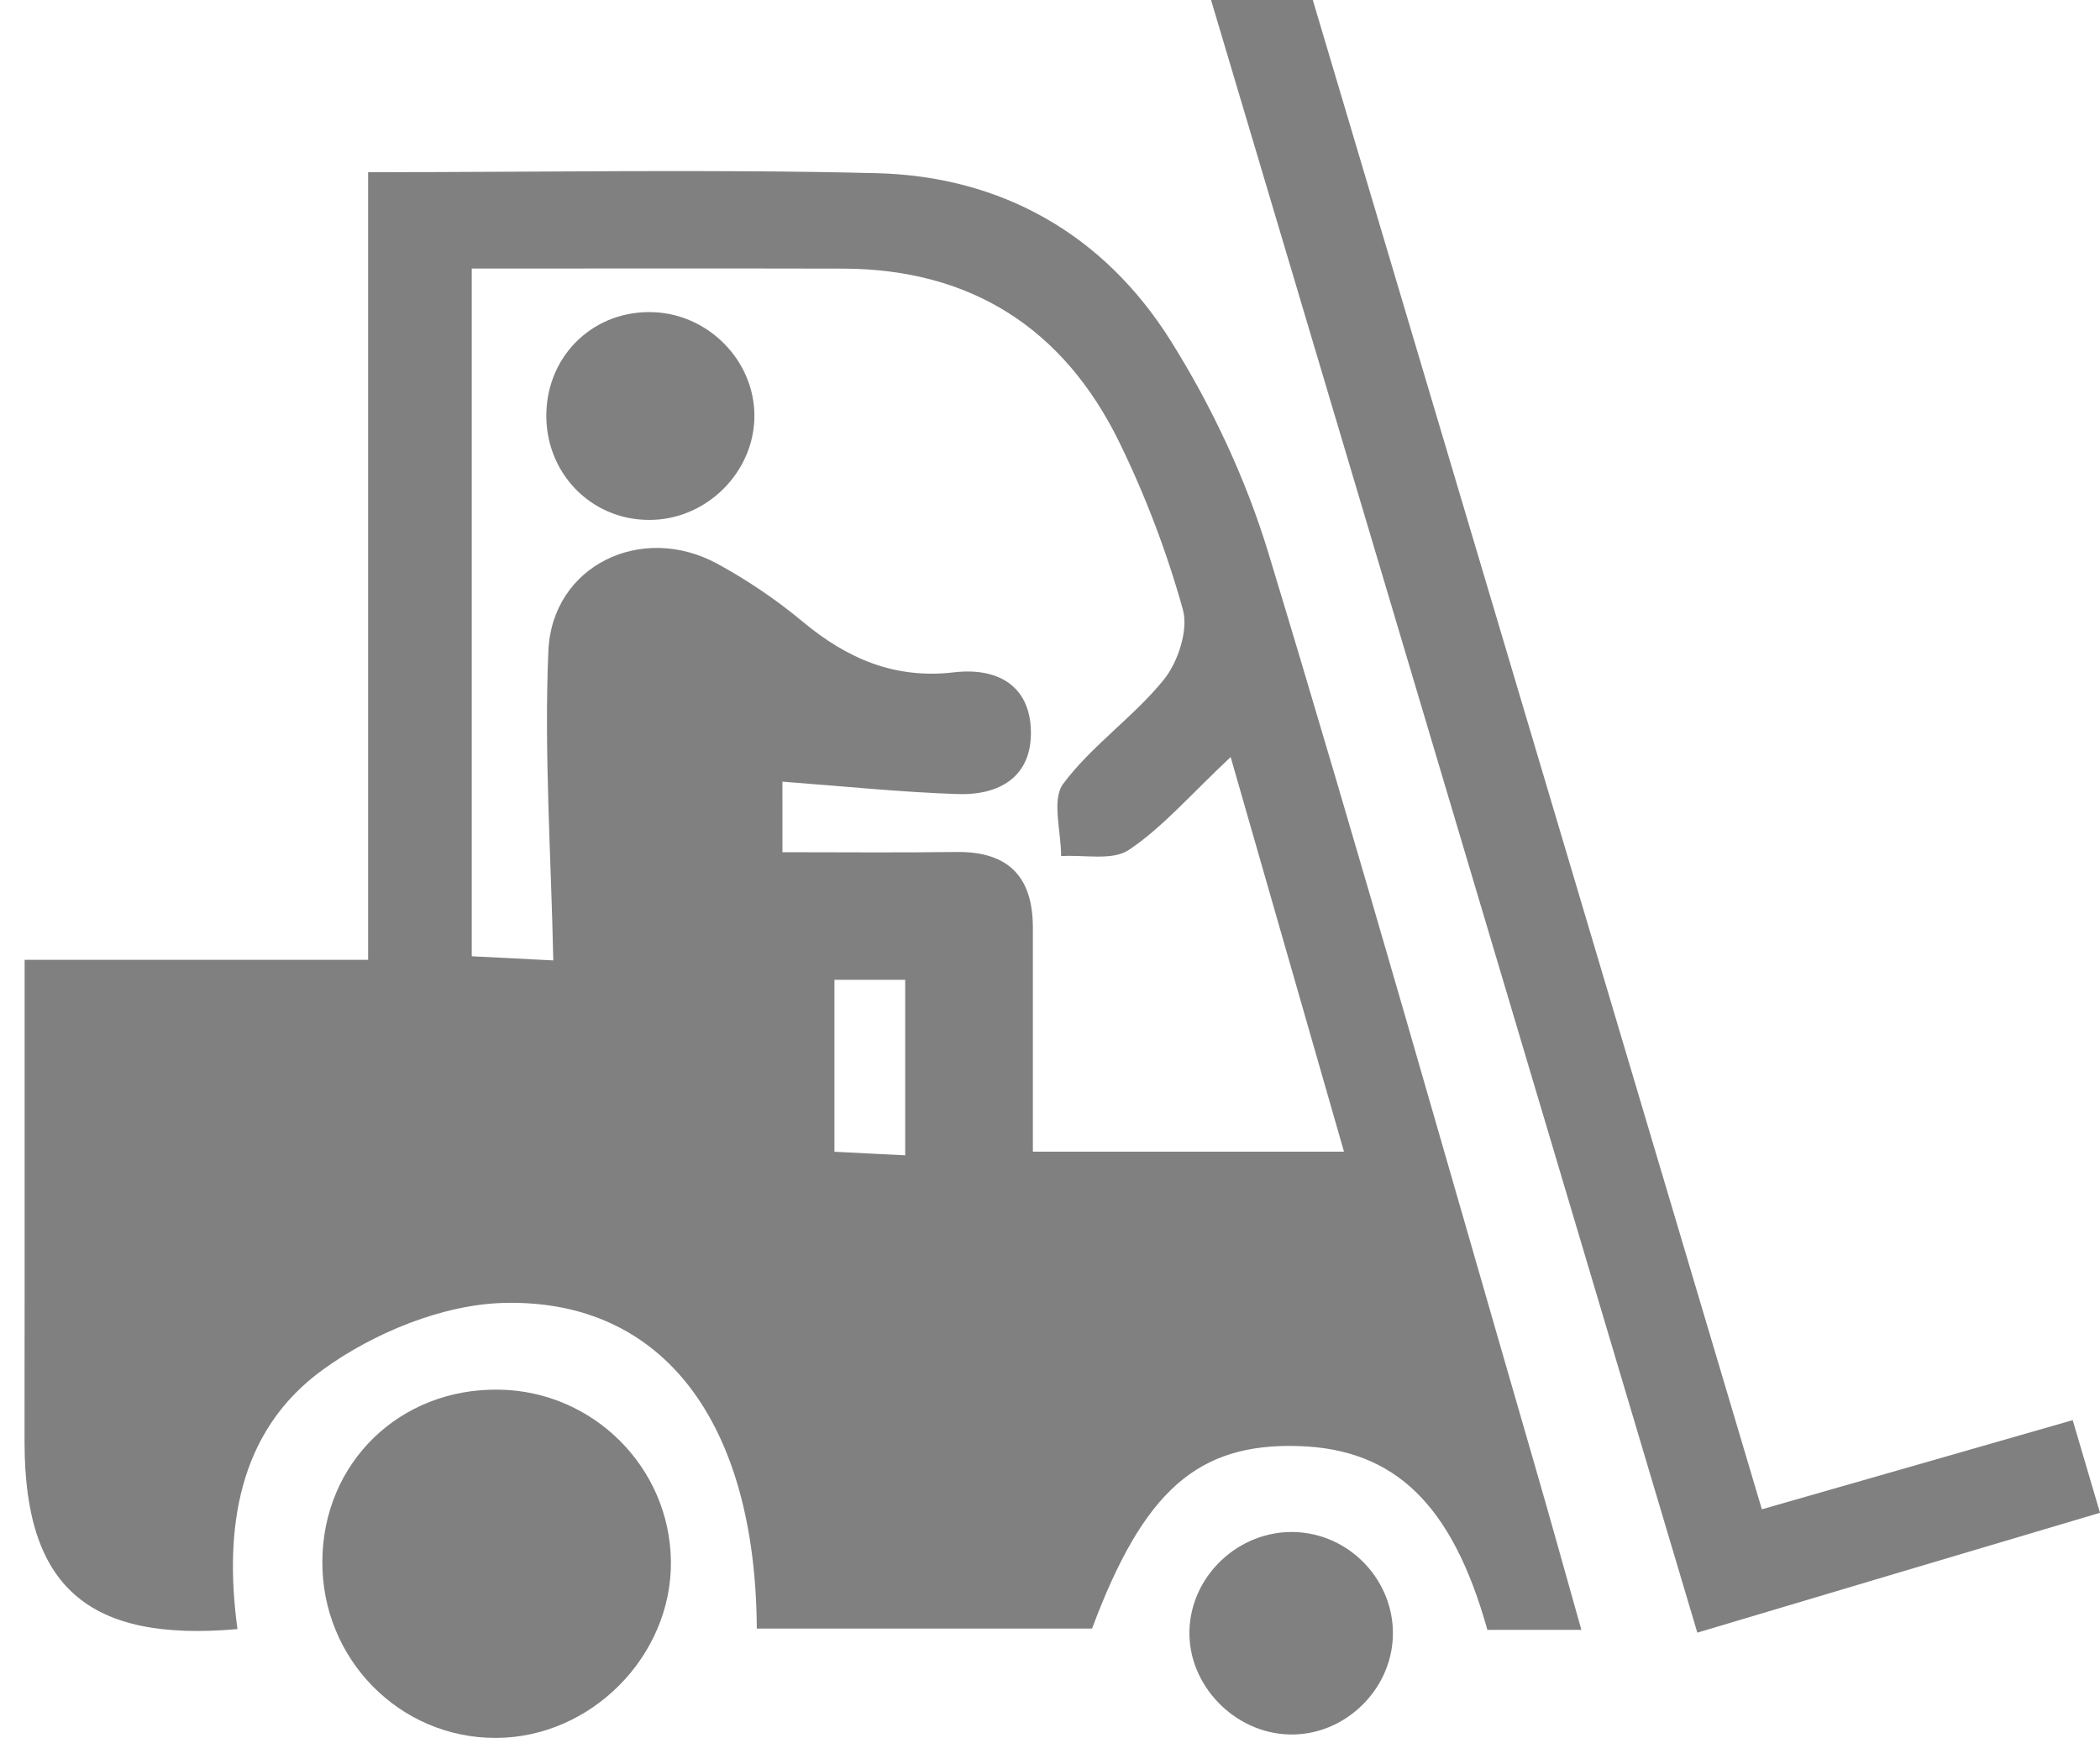
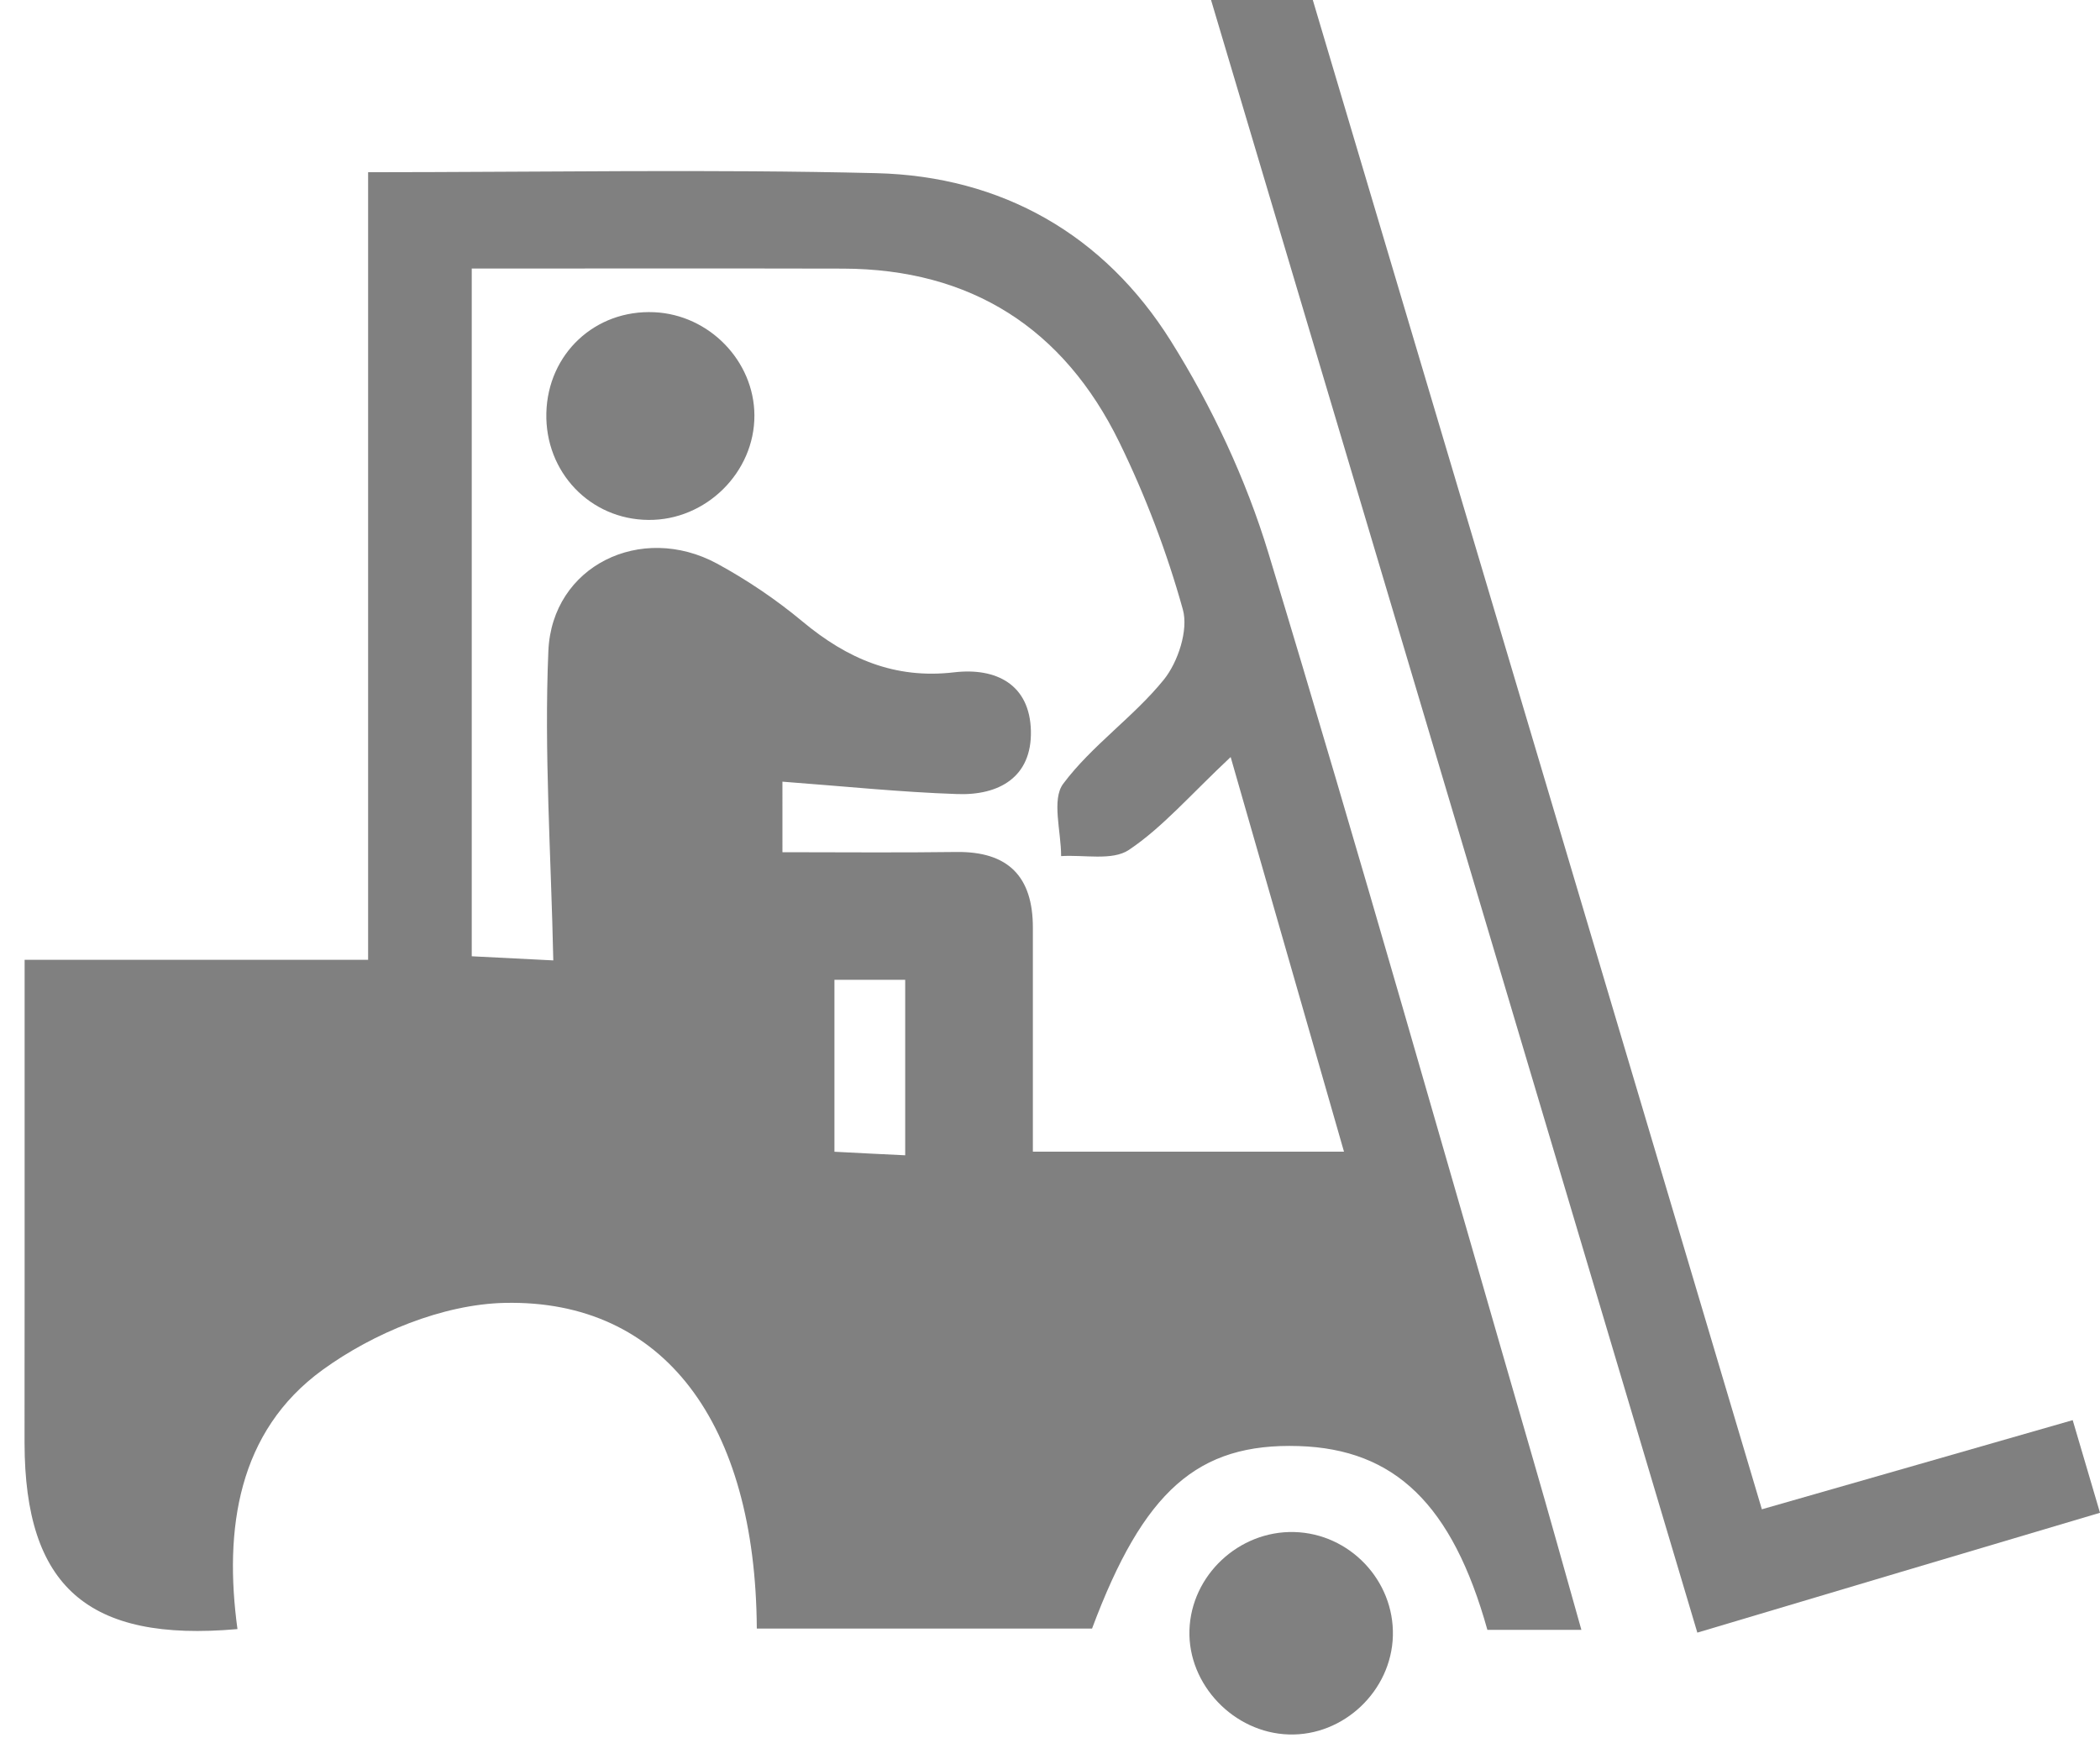
<svg xmlns="http://www.w3.org/2000/svg" version="1.1" id="Layer_1" x="0px" y="0px" width="28.997px" height="23.997px" viewBox="0 0 28.997 23.997" enable-background="new 0 0 28.997 23.997" xml:space="preserve">
  <g>
    <g>
      <path fill-rule="evenodd" clip-rule="evenodd" fill="#808080" d="M-30.191,9.597c0.297-1.7-0.05-3.157-1.276-4.324    c-0.884-0.842-1.95-1.225-3.172-1.174c-1.469,0.061-2.618,0.713-3.447,1.911c-0.821,1.185-0.929,2.496-0.538,3.913    c-5.736,0-11.412,0-17.091,0c0.902-3.374-1.427-5.494-3.451-5.783c-1.477-0.21-2.775,0.187-3.845,1.264    c-0.854,0.861-1.05,1.435-1.267,3.907c-0.656-0.161-1.31-0.307-1.95-0.493c-0.114-0.034-0.239-0.228-0.259-0.361    c-0.139-0.943-0.254-1.891-0.372-2.837c-0.009-0.069-0.013-0.175,0.026-0.208c0.66-0.544,0.303-1.333,0.494-1.985    c0.109-0.377,0.22-0.795,0.463-1.083c1.06-1.26,2.161-2.484,3.263-3.709c0.228-0.253,0.268-0.427,0.032-0.709    c-0.377-0.452-0.015-1.182,0.607-1.211c3.327-0.159,6.654-0.351,9.984-0.432c2.075-0.05,4.154,0.104,6.23,0.105    c0.872,0,1.586,0.323,2.299,0.746c1.941,1.149,3.703,2.53,5.332,4.09c0.18,0.173,0.469,0.298,0.72,0.321    c2.799,0.265,5.567,0.694,8.27,1.486c0.156,0.045,0.339,0.109,0.436,0.227c1.477,1.78,1.971,3.101,1.136,5.411    c-0.18,0.498-0.475,0.688-0.966,0.725C-29.054,9.433-29.572,9.519-30.191,9.597z M-49.596,1.433    c-0.131-1.375-0.258-2.701-0.38-3.981c-2.258,0-4.453,0-6.692,0c0.083,1.386,0.16,2.661,0.24,3.981    C-54.121,1.433-51.889,1.433-49.596,1.433z M-41.218,1.103c0.038-0.024,0.075-0.051,0.113-0.075    c-0.103-0.132-0.186-0.288-0.312-0.394c-1.003-0.835-2.007-1.67-3.027-2.483c-0.274-0.217-0.595-0.481-0.918-0.517    c-1.163-0.133-2.337-0.177-3.611-0.262c0.334,1.366,0.634,2.632,0.968,3.888c0.028,0.102,0.288,0.197,0.441,0.201    c1.365,0.029,2.73,0.026,4.095,0.059c0.356,0.009,0.498-0.125,0.557-0.46c0.054-0.304,0.17-0.595,0.285-0.981    C-42.111,0.454-41.664,0.779-41.218,1.103z M-57.704-2.64c-0.602,0.197-1.236,0.21-1.469,0.522    c-0.528,0.705-0.876,1.551-1.263,2.356c-0.181,0.375,0.195,1.149,0.548,1.165c0.61,0.027,1.223,0.008,1.86,0.008    C-57.923,0.099-57.822-1.159-57.704-2.64z M-65.829,4.208c1.011,0.066,1.701-0.511,1.936-2.236c-0.362,0-0.827-0.143-1.035,0.027    C-65.601,2.546-66.123,3.231-65.829,4.208z M-27.574,5.692c-0.433-0.727-0.818-1.372-1.239-2.077    c-0.398,0.515-0.41,0.94-0.171,1.359C-28.708,5.457-28.286,5.71-27.574,5.692z M-45.663,3.147c-0.604,0-1.179,0-1.792,0    c0.145,0.534,0.51,0.667,0.944,0.644C-46.115,3.768-45.742,3.667-45.663,3.147z M-54.172,3.124c-0.624,0-1.188,0-1.798,0    c0.112,0.516,0.468,0.683,0.86,0.686C-54.708,3.811-54.296,3.712-54.172,3.124z" />
-       <path fill-rule="evenodd" clip-rule="evenodd" fill="#808080" d="M-34.458,12.225c-2.114,0.001-3.769-1.652-3.773-3.768    c-0.004-2.084,1.694-3.771,3.79-3.766c2.059,0.005,3.742,1.69,3.748,3.753C-30.685,10.55-32.353,12.225-34.458,12.225z     M-34.499,6.31c-1.185,0.014-2.152,1.028-2.119,2.22c0.032,1.148,0.998,2.096,2.134,2.093c1.194-0.004,2.192-0.99,2.192-2.166    C-32.293,7.283-33.307,6.297-34.499,6.31z" />
      <path fill-rule="evenodd" clip-rule="evenodd" fill="#808080" d="M-59.789,12.227c-2.132,0.026-3.83-1.592-3.863-3.68    c-0.033-2.11,1.622-3.84,3.699-3.853c2.252-0.016,3.743,1.665,3.83,3.722C-56.036,10.484-57.74,12.203-59.789,12.227z     M-59.876,6.31c-1.171-0.015-2.165,0.98-2.171,2.177c-0.006,1.07,1.001,2.143,2.037,2.167c1.162,0.027,2.305-0.984,2.323-2.056    C-57.667,7.355-58.652,6.326-59.876,6.31z" />
      <path fill-rule="evenodd" clip-rule="evenodd" fill="#808080" d="M-33.005,9.788c-0.199,0.153-0.327,0.253-0.484,0.375    c-0.323-0.429-0.634-0.842-0.984-1.309c-0.278,0.494-0.523,0.928-0.796,1.413c-0.175-0.103-0.326-0.19-0.535-0.313    c0.327-0.453,0.627-0.869,0.972-1.346c-0.55-0.143-1.049-0.273-1.595-0.416c0.057-0.201,0.105-0.369,0.164-0.575    c0.517,0.187,1.001,0.361,1.515,0.545c0-0.553,0-1.054,0-1.607c0.168,0,0.336,0,0.574,0c-0.037,0.536-0.071,1.051-0.11,1.629    c0.529-0.185,1.014-0.354,1.558-0.543c0.056,0.186,0.11,0.365,0.178,0.589c-0.531,0.122-0.997,0.228-1.572,0.358    C-33.718,9.024-33.382,9.384-33.005,9.788z" />
      <path fill-rule="evenodd" clip-rule="evenodd" fill="#808080" d="M-58.005,8.164c-0.49,0.142-0.949,0.272-1.493,0.429    c0.379,0.42,0.709,0.783,1.037,1.144c-0.338,0.377-0.338,0.377-1.428-0.843c-0.265,0.455-0.522,0.895-0.809,1.387    c-0.183-0.127-0.326-0.225-0.492-0.339c0.322-0.45,0.614-0.859,0.951-1.33c-0.559-0.148-1.07-0.284-1.612-0.429    c0.068-0.206,0.119-0.359,0.187-0.566c0.505,0.182,0.988,0.354,1.508,0.54c0-0.549,0-1.062,0-1.608c0.175,0,0.332,0,0.567,0    c-0.033,0.525-0.064,1.038-0.1,1.63c0.428-0.141,0.808-0.264,1.185-0.391C-58.158,7.669-58.03,7.82-58.005,8.164z" />
    </g>
  </g>
  <g>
    <g>
      <path fill-rule="evenodd" clip-rule="evenodd" fill="#006EC7" d="M-18.144,58.265c0.297-1.7-0.05-3.157-1.276-4.324    c-0.884-0.842-1.95-1.225-3.172-1.174c-1.469,0.061-2.618,0.713-3.447,1.911c-0.821,1.185-0.929,2.496-0.538,3.913    c-5.736,0-11.412,0-17.091,0c0.902-3.374-1.427-5.494-3.451-5.783c-1.477-0.21-2.775,0.187-3.845,1.264    c-0.854,0.861-1.05,1.435-1.267,3.907c-0.656-0.161-1.31-0.307-1.95-0.493c-0.114-0.034-0.239-0.228-0.259-0.361    c-0.139-0.943-0.254-1.891-0.372-2.837c-0.009-0.069-0.013-0.175,0.026-0.208c0.66-0.544,0.303-1.333,0.494-1.985    c0.109-0.377,0.22-0.795,0.463-1.083c1.06-1.26,2.161-2.484,3.263-3.709c0.228-0.253,0.268-0.427,0.032-0.709    c-0.377-0.452-0.015-1.182,0.607-1.211c3.327-0.159,6.654-0.351,9.984-0.432c2.075-0.05,4.154,0.104,6.23,0.105    c0.872,0,1.586,0.323,2.299,0.746c1.941,1.149,3.703,2.53,5.332,4.09c0.18,0.173,0.469,0.298,0.72,0.321    c2.799,0.265,5.567,0.694,8.27,1.486c0.156,0.045,0.339,0.109,0.436,0.227c1.477,1.78,1.971,3.101,1.136,5.411    c-0.18,0.498-0.475,0.688-0.966,0.725C-17.007,58.101-17.525,58.187-18.144,58.265z M-37.549,50.101    c-0.131-1.375-0.258-2.701-0.38-3.981c-2.258,0-4.453,0-6.692,0c0.083,1.386,0.16,2.661,0.24,3.981    C-42.074,50.101-39.842,50.101-37.549,50.101z M-29.171,49.771c0.038-0.024,0.075-0.051,0.113-0.075    c-0.103-0.132-0.186-0.288-0.312-0.394c-1.003-0.835-2.007-1.67-3.027-2.483c-0.274-0.217-0.595-0.481-0.918-0.517    c-1.163-0.133-2.337-0.177-3.611-0.262c0.334,1.366,0.634,2.632,0.968,3.888c0.028,0.102,0.288,0.197,0.441,0.201    c1.365,0.029,2.73,0.026,4.095,0.059c0.356,0.009,0.498-0.125,0.557-0.46c0.054-0.304,0.17-0.595,0.285-0.981    C-30.064,49.121-29.617,49.446-29.171,49.771z M-45.657,46.027c-0.602,0.197-1.236,0.21-1.469,0.522    c-0.528,0.705-0.876,1.551-1.263,2.356c-0.181,0.375,0.195,1.149,0.548,1.165c0.61,0.027,1.223,0.008,1.86,0.008    C-45.876,48.767-45.775,47.509-45.657,46.027z M-53.782,52.875c1.011,0.066,1.701-0.511,1.936-2.236    c-0.362,0-0.827-0.143-1.035,0.027C-53.554,51.214-54.076,51.898-53.782,52.875z M-15.527,54.359    c-0.433-0.727-0.818-1.372-1.239-2.077c-0.398,0.515-0.41,0.94-0.171,1.359C-16.662,54.124-16.239,54.378-15.527,54.359z     M-33.616,51.814c-0.604,0-1.179,0-1.792,0c0.145,0.534,0.51,0.667,0.944,0.644C-34.068,52.436-33.695,52.334-33.616,51.814z     M-42.125,51.791c-0.624,0-1.188,0-1.798,0c0.112,0.516,0.468,0.683,0.86,0.686C-42.662,52.479-42.249,52.38-42.125,51.791z" />
-       <path fill-rule="evenodd" clip-rule="evenodd" fill="#006EC7" d="M-22.411,60.893c-2.114,0.001-3.769-1.652-3.773-3.768    c-0.004-2.084,1.694-3.771,3.79-3.766c2.059,0.005,3.742,1.69,3.748,3.753C-18.638,59.218-20.306,60.893-22.411,60.893z     M-22.452,54.978c-1.185,0.014-2.152,1.028-2.119,2.22c0.032,1.148,0.998,2.096,2.134,2.093c1.194-0.004,2.192-0.99,2.192-2.166    C-20.246,55.95-21.26,54.965-22.452,54.978z" />
      <path fill-rule="evenodd" clip-rule="evenodd" fill="#006EC7" d="M-47.742,60.895c-2.132,0.026-3.83-1.592-3.863-3.68    c-0.033-2.11,1.622-3.84,3.699-3.853c2.252-0.016,3.743,1.665,3.83,3.722C-43.989,59.151-45.693,60.87-47.742,60.895z     M-47.829,54.978C-49,54.963-49.994,55.958-50,57.154c-0.006,1.07,1.001,2.143,2.037,2.167c1.162,0.027,2.305-0.984,2.323-2.056    C-45.621,56.022-46.605,54.993-47.829,54.978z" />
      <path fill-rule="evenodd" clip-rule="evenodd" fill="#006EC7" d="M-20.958,58.455c-0.199,0.153-0.327,0.253-0.484,0.375    c-0.323-0.429-0.634-0.842-0.984-1.309c-0.278,0.494-0.523,0.928-0.796,1.413c-0.175-0.103-0.326-0.19-0.535-0.313    c0.327-0.453,0.627-0.869,0.972-1.346c-0.55-0.143-1.049-0.273-1.595-0.416c0.057-0.201,0.105-0.369,0.164-0.575    c0.517,0.187,1.001,0.361,1.515,0.545c0-0.553,0-1.054,0-1.607c0.168,0,0.336,0,0.574,0c-0.037,0.536-0.071,1.051-0.11,1.629    c0.529-0.185,1.014-0.354,1.558-0.543c0.056,0.186,0.11,0.365,0.178,0.589c-0.531,0.122-0.997,0.228-1.572,0.358    C-21.671,57.691-21.335,58.052-20.958,58.455z" />
      <path fill-rule="evenodd" clip-rule="evenodd" fill="#006EC7" d="M-45.958,56.831c-0.49,0.142-0.949,0.272-1.493,0.429    c0.379,0.42,0.709,0.783,1.037,1.144c-0.338,0.377-0.338,0.377-1.428-0.843c-0.265,0.455-0.522,0.895-0.809,1.387    c-0.183-0.127-0.326-0.225-0.492-0.339c0.322-0.45,0.614-0.859,0.951-1.33c-0.559-0.148-1.07-0.284-1.612-0.429    c0.068-0.206,0.119-0.359,0.187-0.566c0.505,0.182,0.988,0.354,1.508,0.54c0-0.549,0-1.062,0-1.608c0.175,0,0.332,0,0.567,0    c-0.033,0.525-0.064,1.038-0.1,1.63c0.428-0.141,0.808-0.264,1.185-0.391C-46.111,56.337-45.983,56.487-45.958,56.831z" />
    </g>
  </g>
  <g>
    <path fill-rule="evenodd" clip-rule="evenodd" fill="#808080" d="M12.099,2.391c1.738,0.042,3.148,0.852,4.066,2.314   c0.568,0.906,1.039,1.909,1.349,2.93c1.262,4.158,2.445,8.341,3.655,12.515c0.219,0.754,0.429,1.511,0.667,2.355   c-0.526,0-0.921,0-1.298,0c-0.485-1.735-1.28-2.496-2.605-2.538c-1.396-0.044-2.143,0.617-2.854,2.52c-1.548,0-3.09,0-4.629,0   c-0.017-2.833-1.281-4.546-3.482-4.497c-0.853,0.019-1.812,0.415-2.514,0.925c-1.171,0.85-1.363,2.203-1.175,3.579   c-2.072,0.184-2.936-0.592-2.94-2.567c-0.001-0.702,0.001-1.402,0.001-2.104c0-1.488,0-2.977,0-4.57c1.634,0,3.148,0,4.743,0   c0-3.663,0-7.219,0-10.875C7.517,2.377,9.809,2.335,12.099,2.391z M10.804,11.767c0.825,0,1.613,0.008,2.402-0.003   c0.716-0.009,1.057,0.34,1.056,1.047c0,1.012,0,2.021,0,3.091c1.449,0,2.801,0,4.296,0c-0.52-1.812-1.021-3.553-1.565-5.449   c-0.564,0.53-0.942,0.972-1.406,1.283c-0.228,0.152-0.618,0.064-0.935,0.085c0.001-0.34-0.134-0.781,0.029-0.999   c0.395-0.529,0.971-0.921,1.389-1.437c0.197-0.244,0.342-0.687,0.263-0.969c-0.22-0.791-0.517-1.572-0.878-2.311   c-0.768-1.569-2.046-2.391-3.814-2.396c-1.686-0.004-3.37-0.001-5.127-0.001c0,3.16,0,6.266,0,9.496   c0.424,0.021,0.88,0.044,1.126,0.057c-0.031-1.466-0.128-2.874-0.068-4.273c0.05-1.175,1.28-1.773,2.329-1.206   c0.417,0.227,0.818,0.498,1.183,0.802c0.615,0.512,1.272,0.796,2.093,0.699c0.579-0.067,1.044,0.168,1.058,0.811   c0.013,0.639-0.443,0.892-1.021,0.87c-0.778-0.026-1.554-0.107-2.41-0.171C10.804,11.037,10.804,11.348,10.804,11.767z    M11.522,13.529c0,0.799,0,1.545,0,2.374c0.334,0.018,0.627,0.032,0.977,0.049c0-0.848,0-1.62,0-2.423   C12.164,13.529,11.867,13.529,11.522,13.529z" />
    <path fill-rule="evenodd" clip-rule="evenodd" fill="#808080" d="M23.437,22.543c1.917-0.572,3.684-1.098,5.56-1.655   c-0.123-0.417-0.235-0.798-0.377-1.279c-1.423,0.408-2.811,0.808-4.292,1.231c-2.232-7.503-4.441-14.927-6.672-22.424   c-0.438,0.133-0.821,0.246-1.29,0.388C18.725,6.724,21.067,14.59,23.437,22.543z" />
-     <path fill-rule="evenodd" clip-rule="evenodd" fill="#808080" d="M4.451,21.558C4.442,22.906,5.517,24,6.847,23.997   c1.315-0.003,2.432-1.131,2.417-2.44c-0.015-1.294-1.071-2.349-2.372-2.369C5.521,19.165,4.459,20.195,4.451,21.558z" />
    <path fill-rule="evenodd" clip-rule="evenodd" fill="#808080" d="M16.424,22.51c-0.023,0.75,0.612,1.416,1.371,1.439   c0.758,0.024,1.418-0.602,1.438-1.362c0.02-0.765-0.598-1.413-1.362-1.433C17.106,21.134,16.447,21.752,16.424,22.51z" />
    <path fill-rule="evenodd" clip-rule="evenodd" fill="#808080" d="M7.544,5.702c-0.02,0.816,0.604,1.471,1.409,1.477   c0.795,0.008,1.468-0.658,1.464-1.445c-0.004-0.75-0.625-1.389-1.384-1.423C8.218,4.274,7.565,4.884,7.544,5.702z" />
  </g>
  <g>
    <g>
      <path fill-rule="evenodd" clip-rule="evenodd" fill="#B3B3B3" d="M99.831,62.398c-0.432-0.131-0.86-0.261-1.225-0.546    c-0.617-0.48-1.028-1.08-1.151-1.868c-0.092-0.578-0.051-1.136,0.189-1.669c0.115-0.255,0.27-0.491,0.416-0.755    c-0.266,0-0.534,0-0.804,0c-0.608,0-1.217,0.002-1.825,0c-0.135-0.001-0.214,0.014-0.283,0.173    c-0.165,0.375-0.694,0.634-1.031,0.552c-0.578-0.143-0.845-0.538-0.852-1.033c-0.012-0.876-0.207-1.704-0.604-2.477    c-0.503-0.979-1.233-1.757-2.194-2.31c-0.666-0.383-1.377-0.611-2.143-0.704c-0.995-0.122-1.935,0.04-2.849,0.425    c-0.644,0.271-1.192,0.676-1.696,1.147c-0.412,0.384-1.033,0.394-1.411,0.01c-0.388-0.395-0.425-1.009-0.009-1.407    c0.387-0.37,0.819-0.7,1.254-1.017c0.127-0.092,0.158-0.165,0.158-0.3c-0.002-2.326,0.004-4.652-0.004-6.979    c-0.004-0.927,0.78-1.7,1.695-1.69c1.977,0.021,3.953,0.025,5.93-0.002c0.795-0.012,1.623,0.563,1.834,1.456    c0.512,2.175,1.081,4.336,1.641,6.5c0.021,0.077,0.186,0.154,0.291,0.168c0.668,0.088,1.337,0.161,2.006,0.231    c0.485,0.052,0.971,0.091,1.455,0.142c0.244,0.024,0.485,0.063,0.756,0.099c0-0.105,0-0.188,0-0.269c0-0.949-0.015-1.9,0.004-2.85    c0.015-0.713,0.258-1.35,0.783-1.849c0.395-0.374,0.879-0.579,1.416-0.653c0.228-0.03,0.459-0.042,0.703-0.063    c0,0.352,0,0.668,0,0.994c-0.612,0.218-0.786,0.751-0.895,1.319c-0.04,0.205-0.047,0.418-0.049,0.628    c-0.004,0.896-0.001,1.794-0.001,2.689c0,0.084,0,0.166,0,0.267c0.609,0.063,1.204,0.125,1.798,0.188    c0.564,0.061,1.133,0.107,1.695,0.194c0.138,0.021,0.257,0.171,0.385,0.261c0,0.137,0,0.274,0,0.411    c-0.082,0.211-0.164,0.422-0.247,0.633c-0.496,1.279-0.99,2.559-1.49,3.836c-0.19,0.486-0.316,1.025-0.925,1.207    c0.027,0.045,0.041,0.069,0.059,0.092c0.516,0.681,0.775,1.428,0.646,2.296c-0.156,1.041-0.706,1.789-1.636,2.256    c-0.245,0.123-0.524,0.179-0.787,0.267C100.5,62.398,100.165,62.398,99.831,62.398z M92.762,49.769    c-0.492-1.947-0.986-3.898-1.476-5.837c-1.851,0-3.671,0-5.496,0c0,1.931,0,3.848,0,5.781c0.098,0,0.18,0,0.262,0    c1.732,0,3.464-0.002,5.197,0.003C91.744,49.719,92.237,49.749,92.762,49.769z M100.351,58.063    c-0.748-0.064-1.424,0.676-1.438,1.386c-0.016,0.778,0.699,1.433,1.356,1.452c0.919,0.028,1.517-0.69,1.511-1.429    C101.776,58.701,101.16,58.035,100.351,58.063z" />
      <path fill-rule="evenodd" clip-rule="evenodd" fill="#B3B3B3" d="M87.055,62.398c-0.249-0.062-0.501-0.112-0.745-0.184    c-0.698-0.202-1.318-0.543-1.861-1.03c-0.673-0.6-1.156-1.321-1.415-2.186c-0.422-1.406-0.263-2.739,0.491-4.009    c0.616-1.041,1.516-1.72,2.638-2.108c0.551-0.188,1.138-0.28,1.725-0.244c1.034,0.064,1.995,0.375,2.811,1.024    c0.956,0.762,1.564,1.746,1.792,2.964c0.206,1.107,0.061,2.158-0.46,3.155c-0.587,1.127-1.481,1.914-2.68,2.341    c-0.33,0.117-0.678,0.186-1.018,0.276C87.906,62.398,87.48,62.398,87.055,62.398z M90.568,57.551    c0.059-1.597-1.309-2.847-2.721-2.911c-1.74-0.08-2.952,1.348-3.037,2.694c-0.111,1.8,1.391,3.101,2.878,3.101    C89.244,60.435,90.625,59.095,90.568,57.551z" />
    </g>
  </g>
  <g>
    <path fill-rule="evenodd" clip-rule="evenodd" fill="#006EC7" d="M24.194-18.741c-9.944,0-19.703,0-29.541,0   c0-3.885,0-7.728,0-11.72c0.349,0,0.713,0,1.078,0c6.248,0,12.496-0.009,18.744,0.002c2.925,0.007,5.851,0.029,8.774,0.106   c0.32,0.008,0.9,0.42,0.904,0.653C24.211-26.084,24.194-22.467,24.194-18.741z" />
    <path fill-rule="evenodd" clip-rule="evenodd" fill="#006EC7" d="M26.595-18.782c0-2.801-0.046-5.492,0.048-8.179   c0.014-0.416,0.642-1.129,1.026-1.158c1.464-0.109,2.944,0.002,4.419,0.039c1.319,0.032,2.166,0.716,2.662,1.915   c0.975,2.355,2.477,4.557,2.088,7.383C33.43-18.782,30.036-18.782,26.595-18.782z M27.992-23.951c0.423,0,0.762,0.028,1.095-0.005   c1.618-0.155,3.053,0.098,4.187,1.446c0.276,0.328,0.951,0.319,1.442,0.466c0.058-0.08,0.115-0.161,0.173-0.242   c-0.508-1.196-0.978-2.408-1.546-3.574c-0.178-0.365-0.605-0.832-0.944-0.855c-1.453-0.094-2.916-0.04-4.407-0.04   C27.992-25.771,27.992-24.953,27.992-23.951z" />
    <path fill-rule="evenodd" clip-rule="evenodd" fill="#006EC7" d="M28.897-17.496c-0.383,0.919-0.77,1.847-1.2,2.879   c-2.925,0-13.012,0-15.993,0c-0.409-0.984-0.793-1.913-1.195-2.879C14.24-17.496,25.094-17.496,28.897-17.496z" />
    <path fill-rule="evenodd" clip-rule="evenodd" fill="#006EC7" d="M-2.321-14.843c0.008-1.321,1.057-2.358,2.374-2.347   c1.297,0.012,2.378,1.102,2.363,2.384c-0.014,1.281-1.125,2.371-2.401,2.358C-1.294-12.461-2.328-13.521-2.321-14.843z" />
    <path fill-rule="evenodd" clip-rule="evenodd" fill="#006EC7" d="M-2.503-17.497c-0.401,0.965-0.787,1.895-1.189,2.862   c-1.417,0.286-2.093-0.553-1.726-2.862C-4.412-17.497-3.399-17.497-2.503-17.497z" />
    <path fill-rule="evenodd" clip-rule="evenodd" fill="#006EC7" d="M33.804-17.564c1.079,0,2.04,0,2.994,0   c0.606,1.987-0.053,3.07-1.769,2.897c-0.126-0.485-0.204-1-0.398-1.467C34.438-16.597,34.13-17.012,33.804-17.564z" />
-     <path fill-rule="evenodd" clip-rule="evenodd" fill="#006EC7" d="M3.758-14.611c-0.404-0.984-0.796-1.937-1.196-2.91   c0.756,0,1.614,0,2.406,0C4.566-16.556,4.168-15.598,3.758-14.611z" />
    <path fill-rule="evenodd" clip-rule="evenodd" fill="#006EC7" d="M5.552-14.843c0.007-1.321,1.057-2.358,2.373-2.347   c1.297,0.012,2.378,1.102,2.363,2.384c-0.014,1.281-1.125,2.371-2.402,2.358C6.579-12.461,5.544-13.521,5.552-14.843z" />
    <circle fill-rule="evenodd" clip-rule="evenodd" fill="#006EC7" cx="7.86" cy="-14.777" r="1.015" />
-     <path fill-rule="evenodd" clip-rule="evenodd" fill="#006EC7" d="M29.169-14.843c0.008-1.321,1.057-2.358,2.373-2.347   c1.297,0.012,2.378,1.102,2.363,2.384c-0.014,1.281-1.125,2.371-2.401,2.358C30.196-12.461,29.161-13.521,29.169-14.843z" />
    <circle fill-rule="evenodd" clip-rule="evenodd" fill="#006EC7" cx="31.477" cy="-14.777" r="1.016" />
  </g>
</svg>